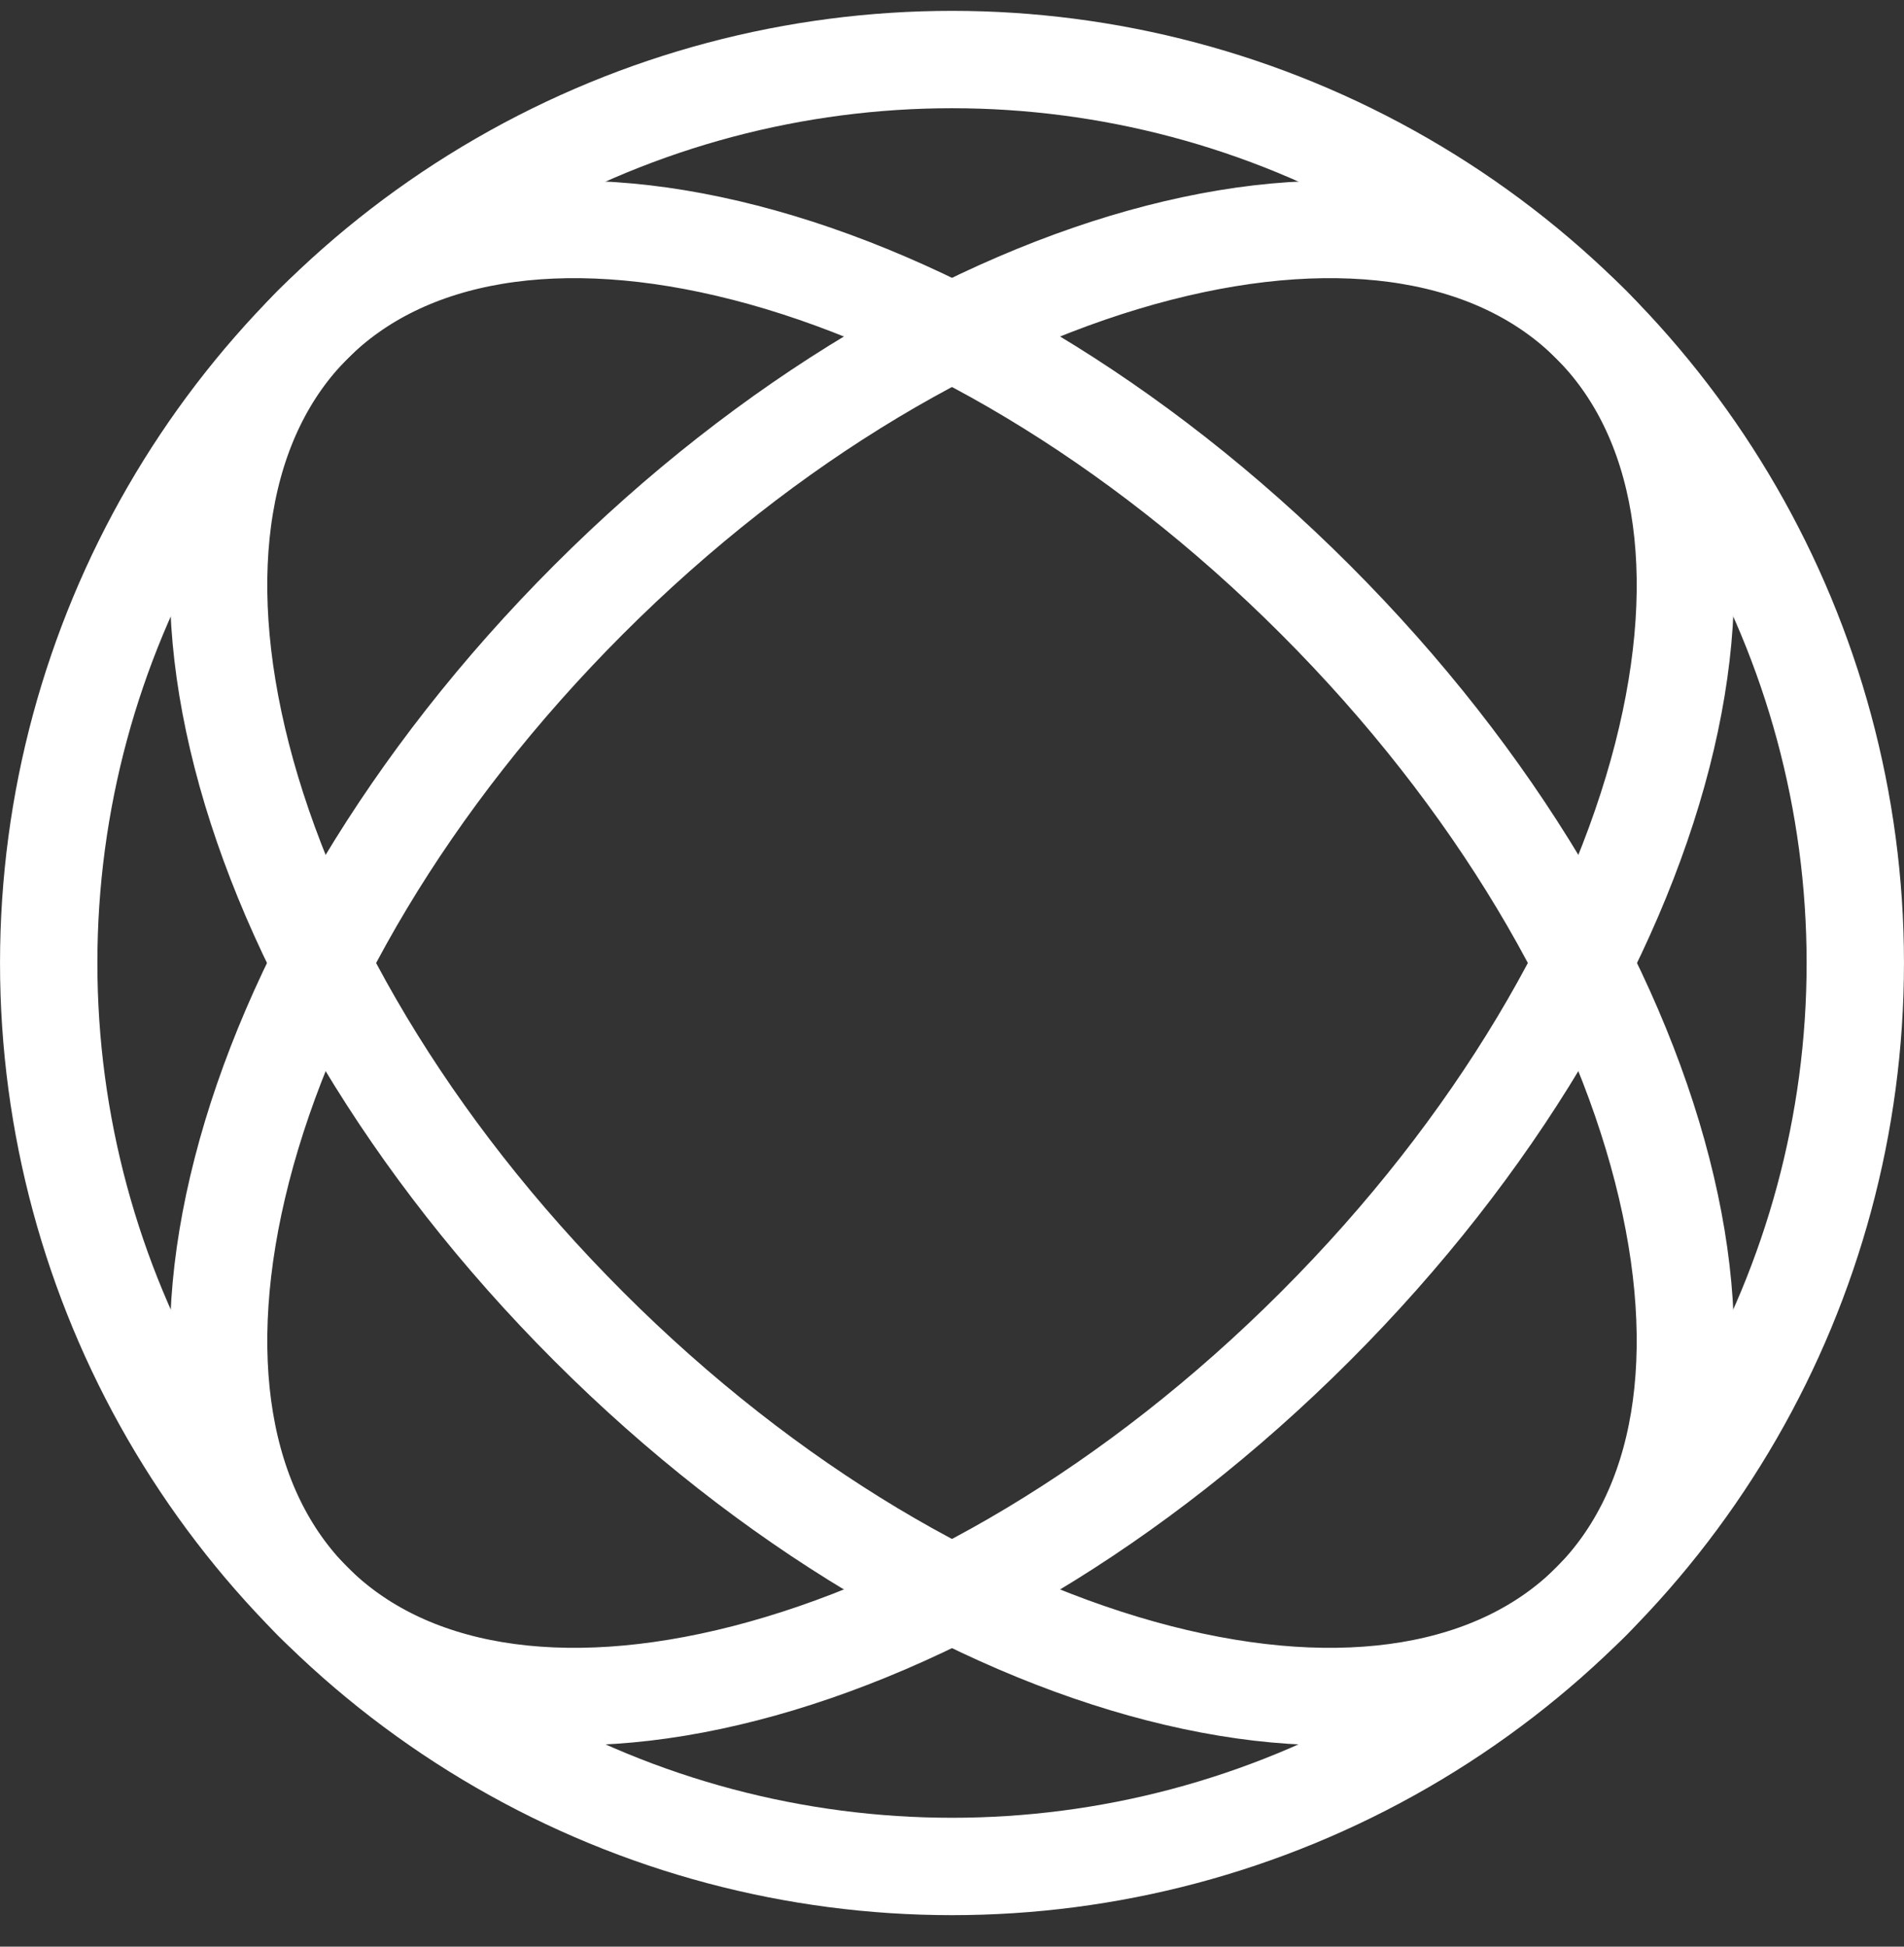
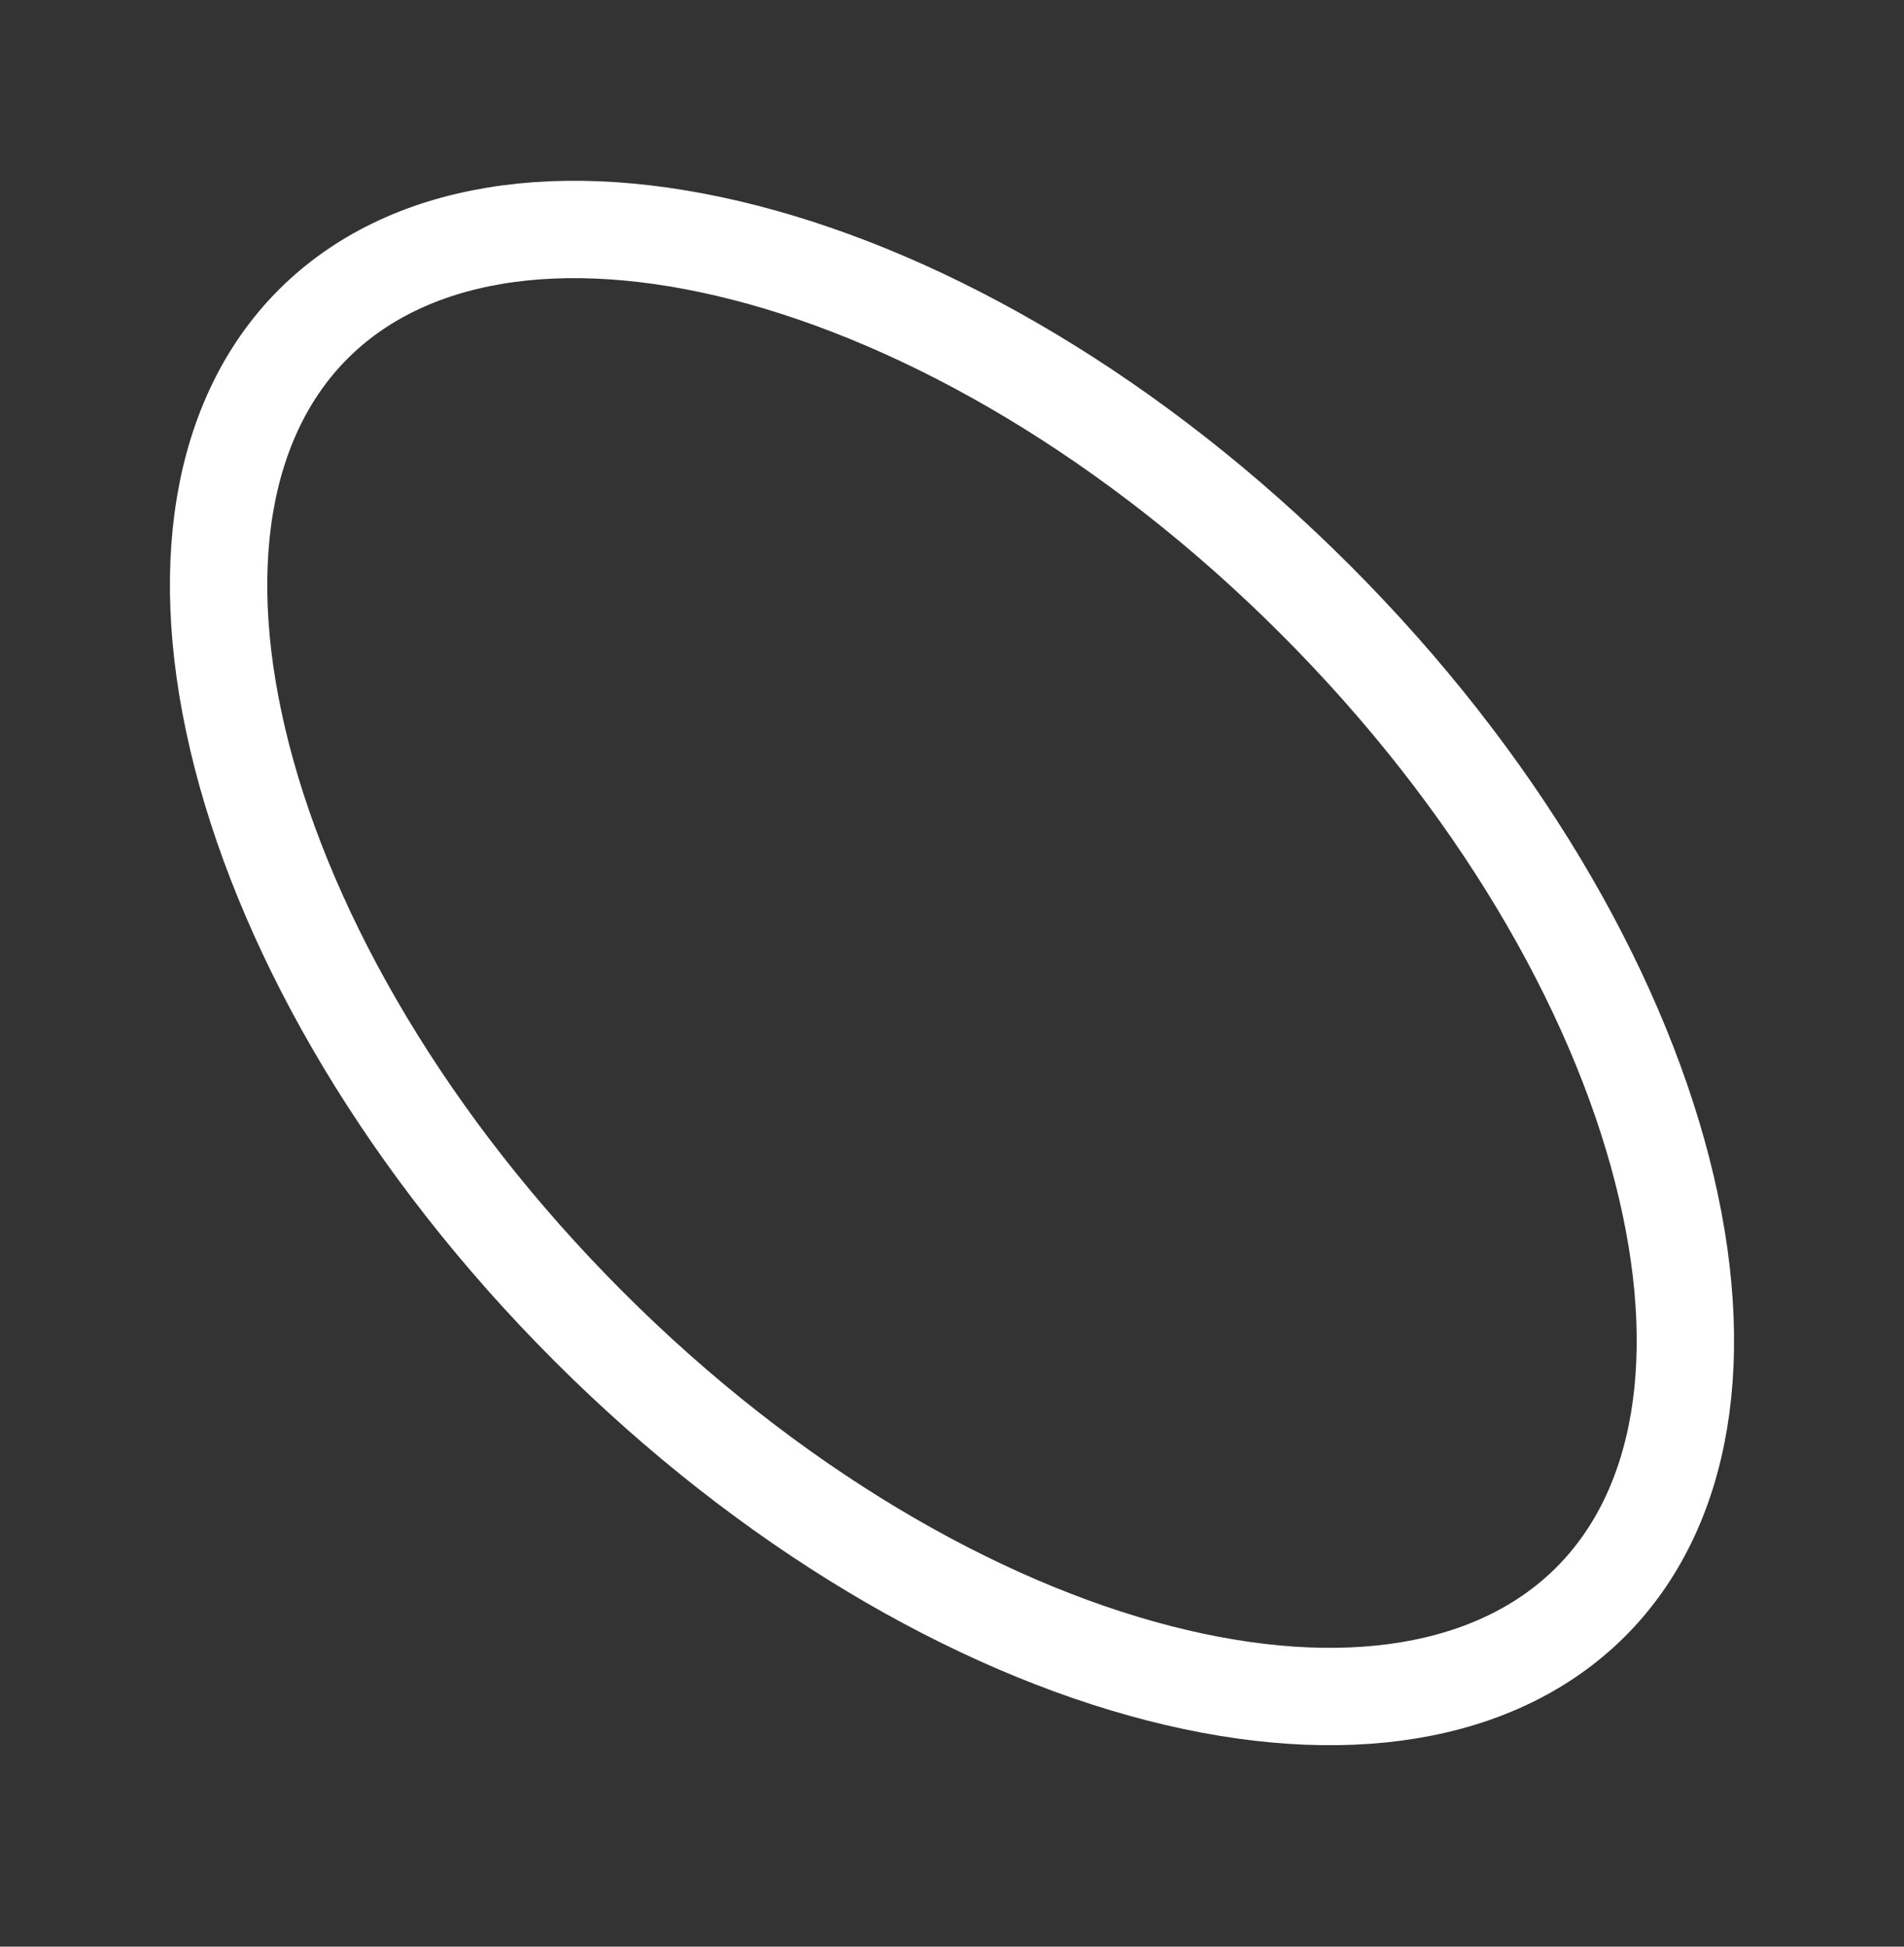
<svg xmlns="http://www.w3.org/2000/svg" width="45" height="46" viewBox="0 0 45 46" fill="none">
  <rect x="0" y="0" width="45" height="46" fill="#333333" stroke="none" />
-   <circle cx="22.5" cy="22.756" r="21.349" stroke="white" stroke-width="2.301" />
-   <path d="M31.088 31.343C26.814 35.617 21.96 38.421 17.611 39.539C13.234 40.665 9.596 40.044 7.404 37.852C5.212 35.66 4.591 32.022 5.717 27.645C6.835 23.296 9.639 18.441 13.912 14.168C18.186 9.894 23.04 7.09 27.389 5.972C31.767 4.847 35.405 5.467 37.596 7.659C39.788 9.851 40.409 13.489 39.284 17.867C38.165 22.215 35.361 27.07 31.088 31.343Z" stroke="white" stroke-width="2.301" />
  <path d="M31.087 14.168C35.361 18.441 38.165 23.296 39.283 27.645C40.409 32.022 39.788 35.66 37.596 37.852C35.404 40.044 31.766 40.665 27.389 39.539C23.04 38.421 18.185 35.617 13.912 31.343C9.639 27.07 6.834 22.215 5.716 17.867C4.591 13.489 5.211 9.851 7.403 7.659C9.595 5.467 13.233 4.847 17.611 5.972C21.959 7.09 26.814 9.894 31.087 14.168Z" stroke="white" stroke-width="2.301" />
</svg>